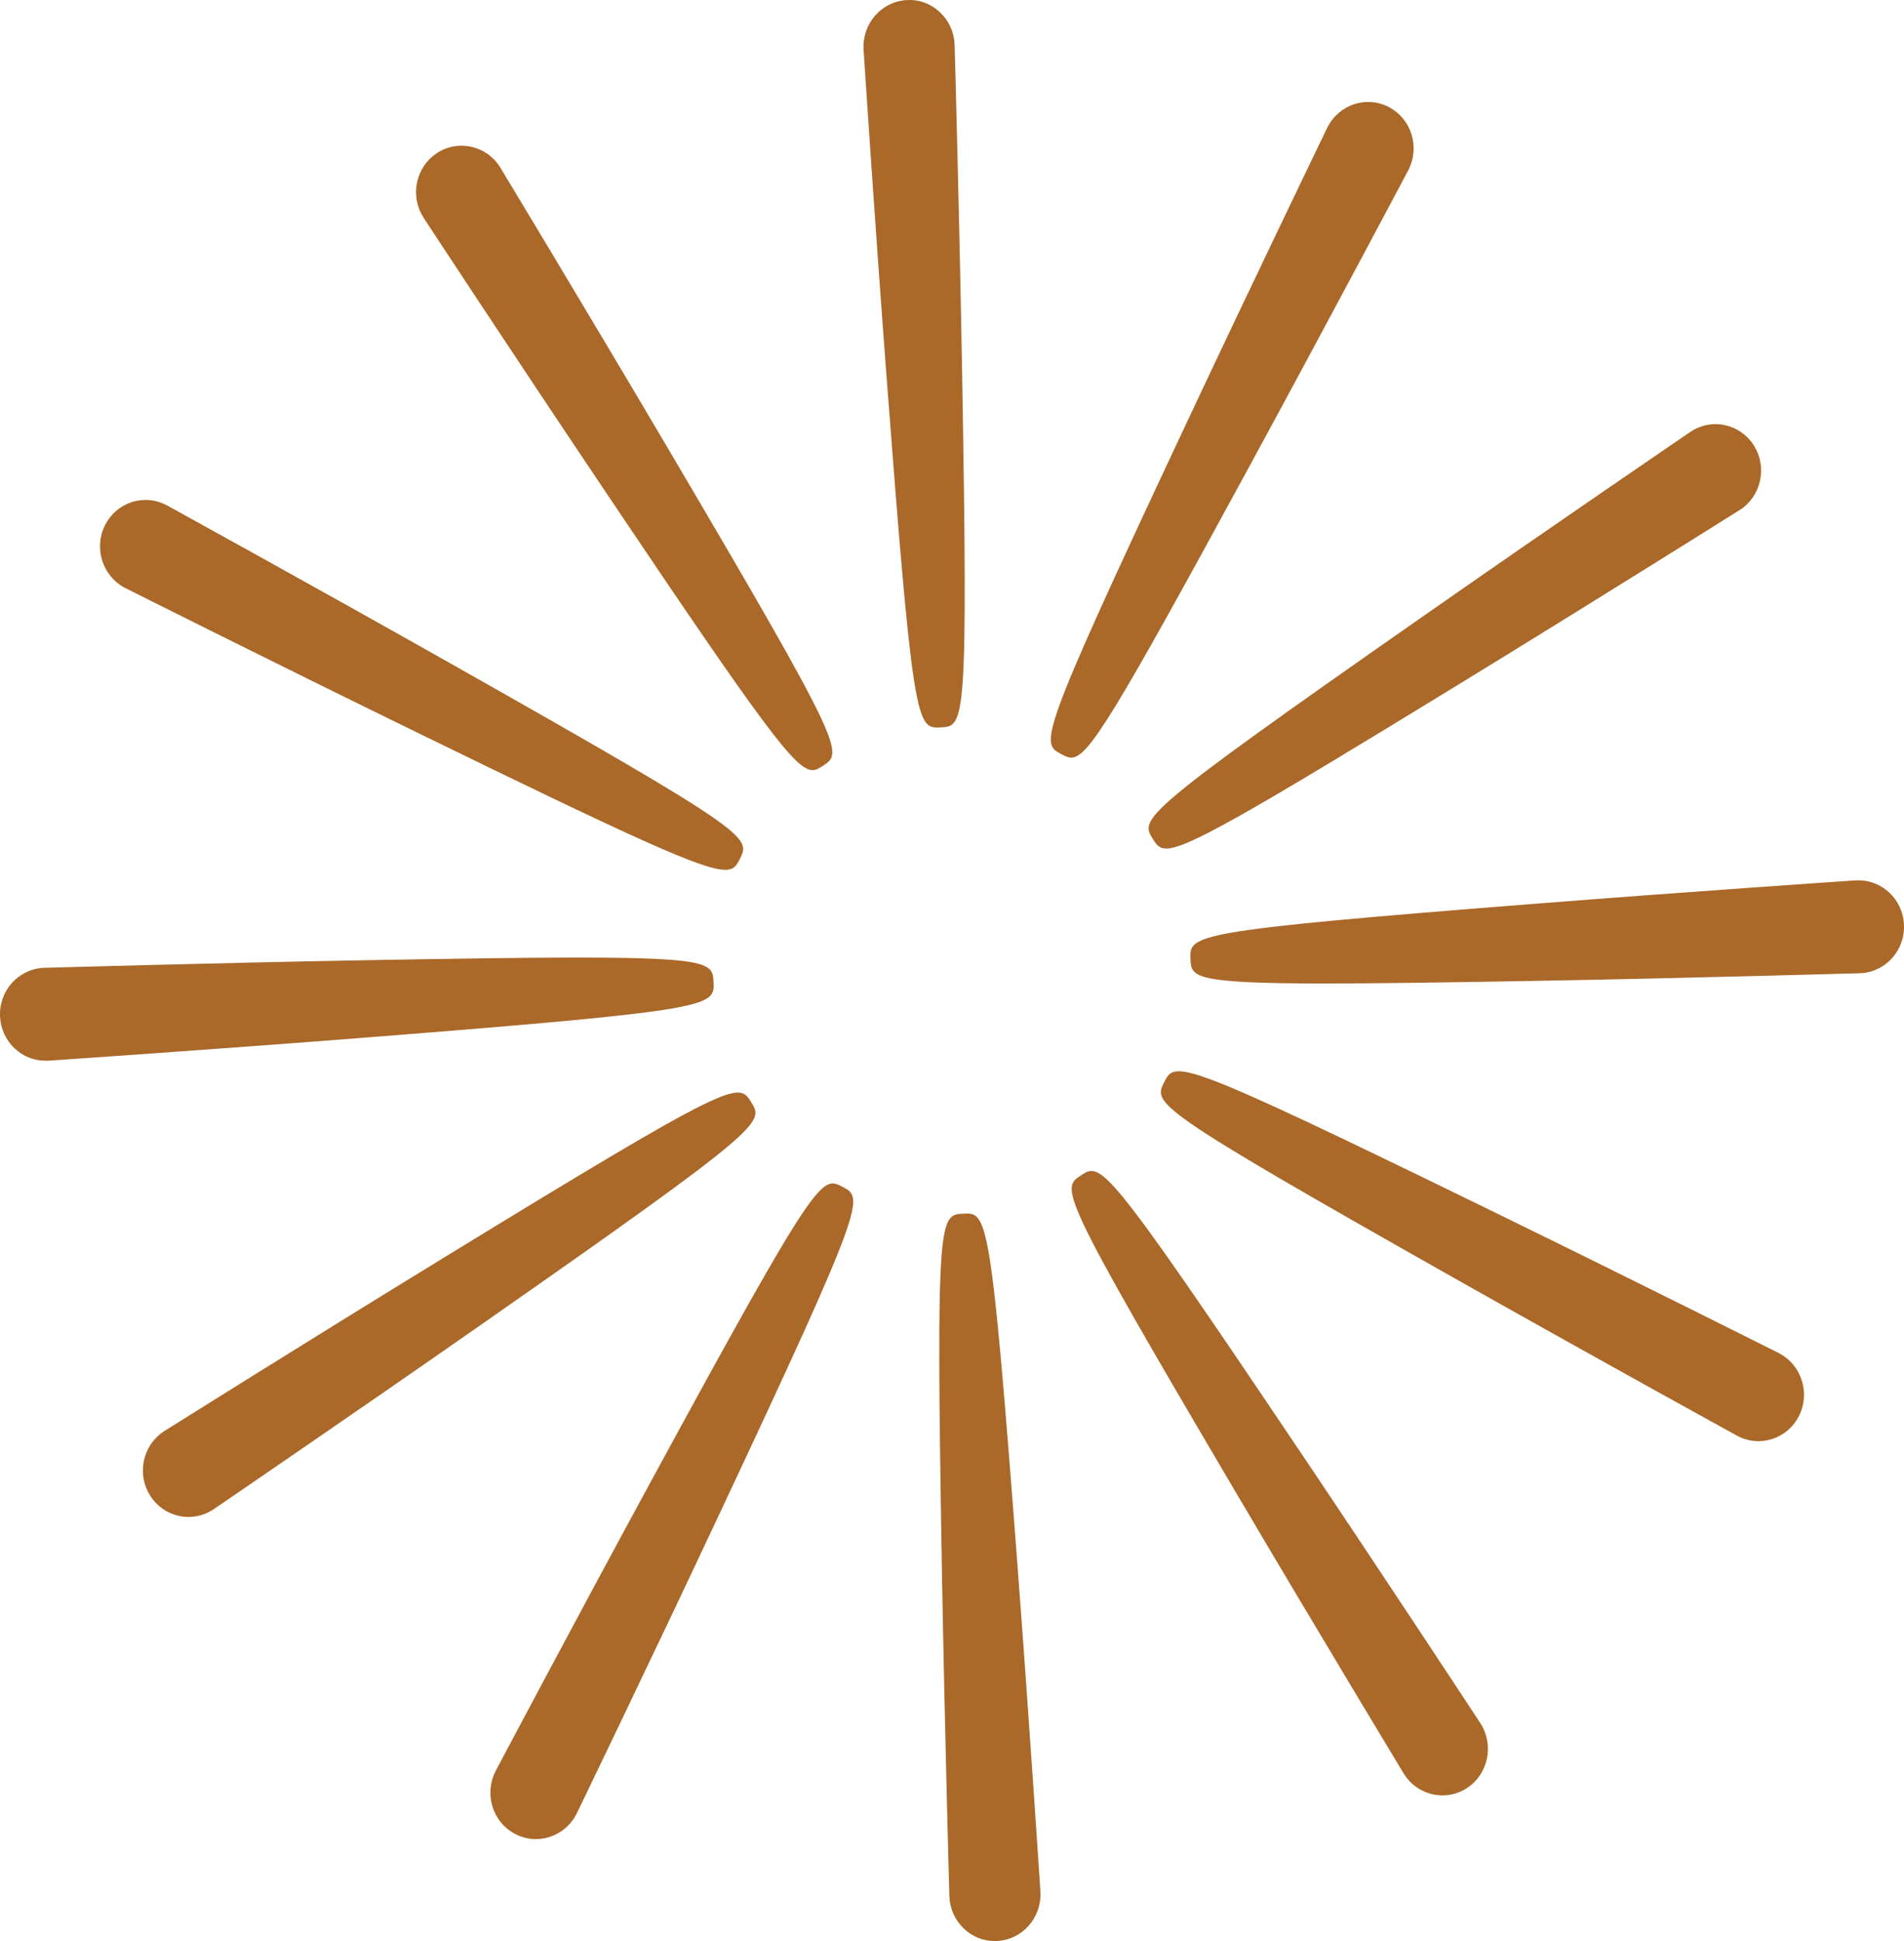
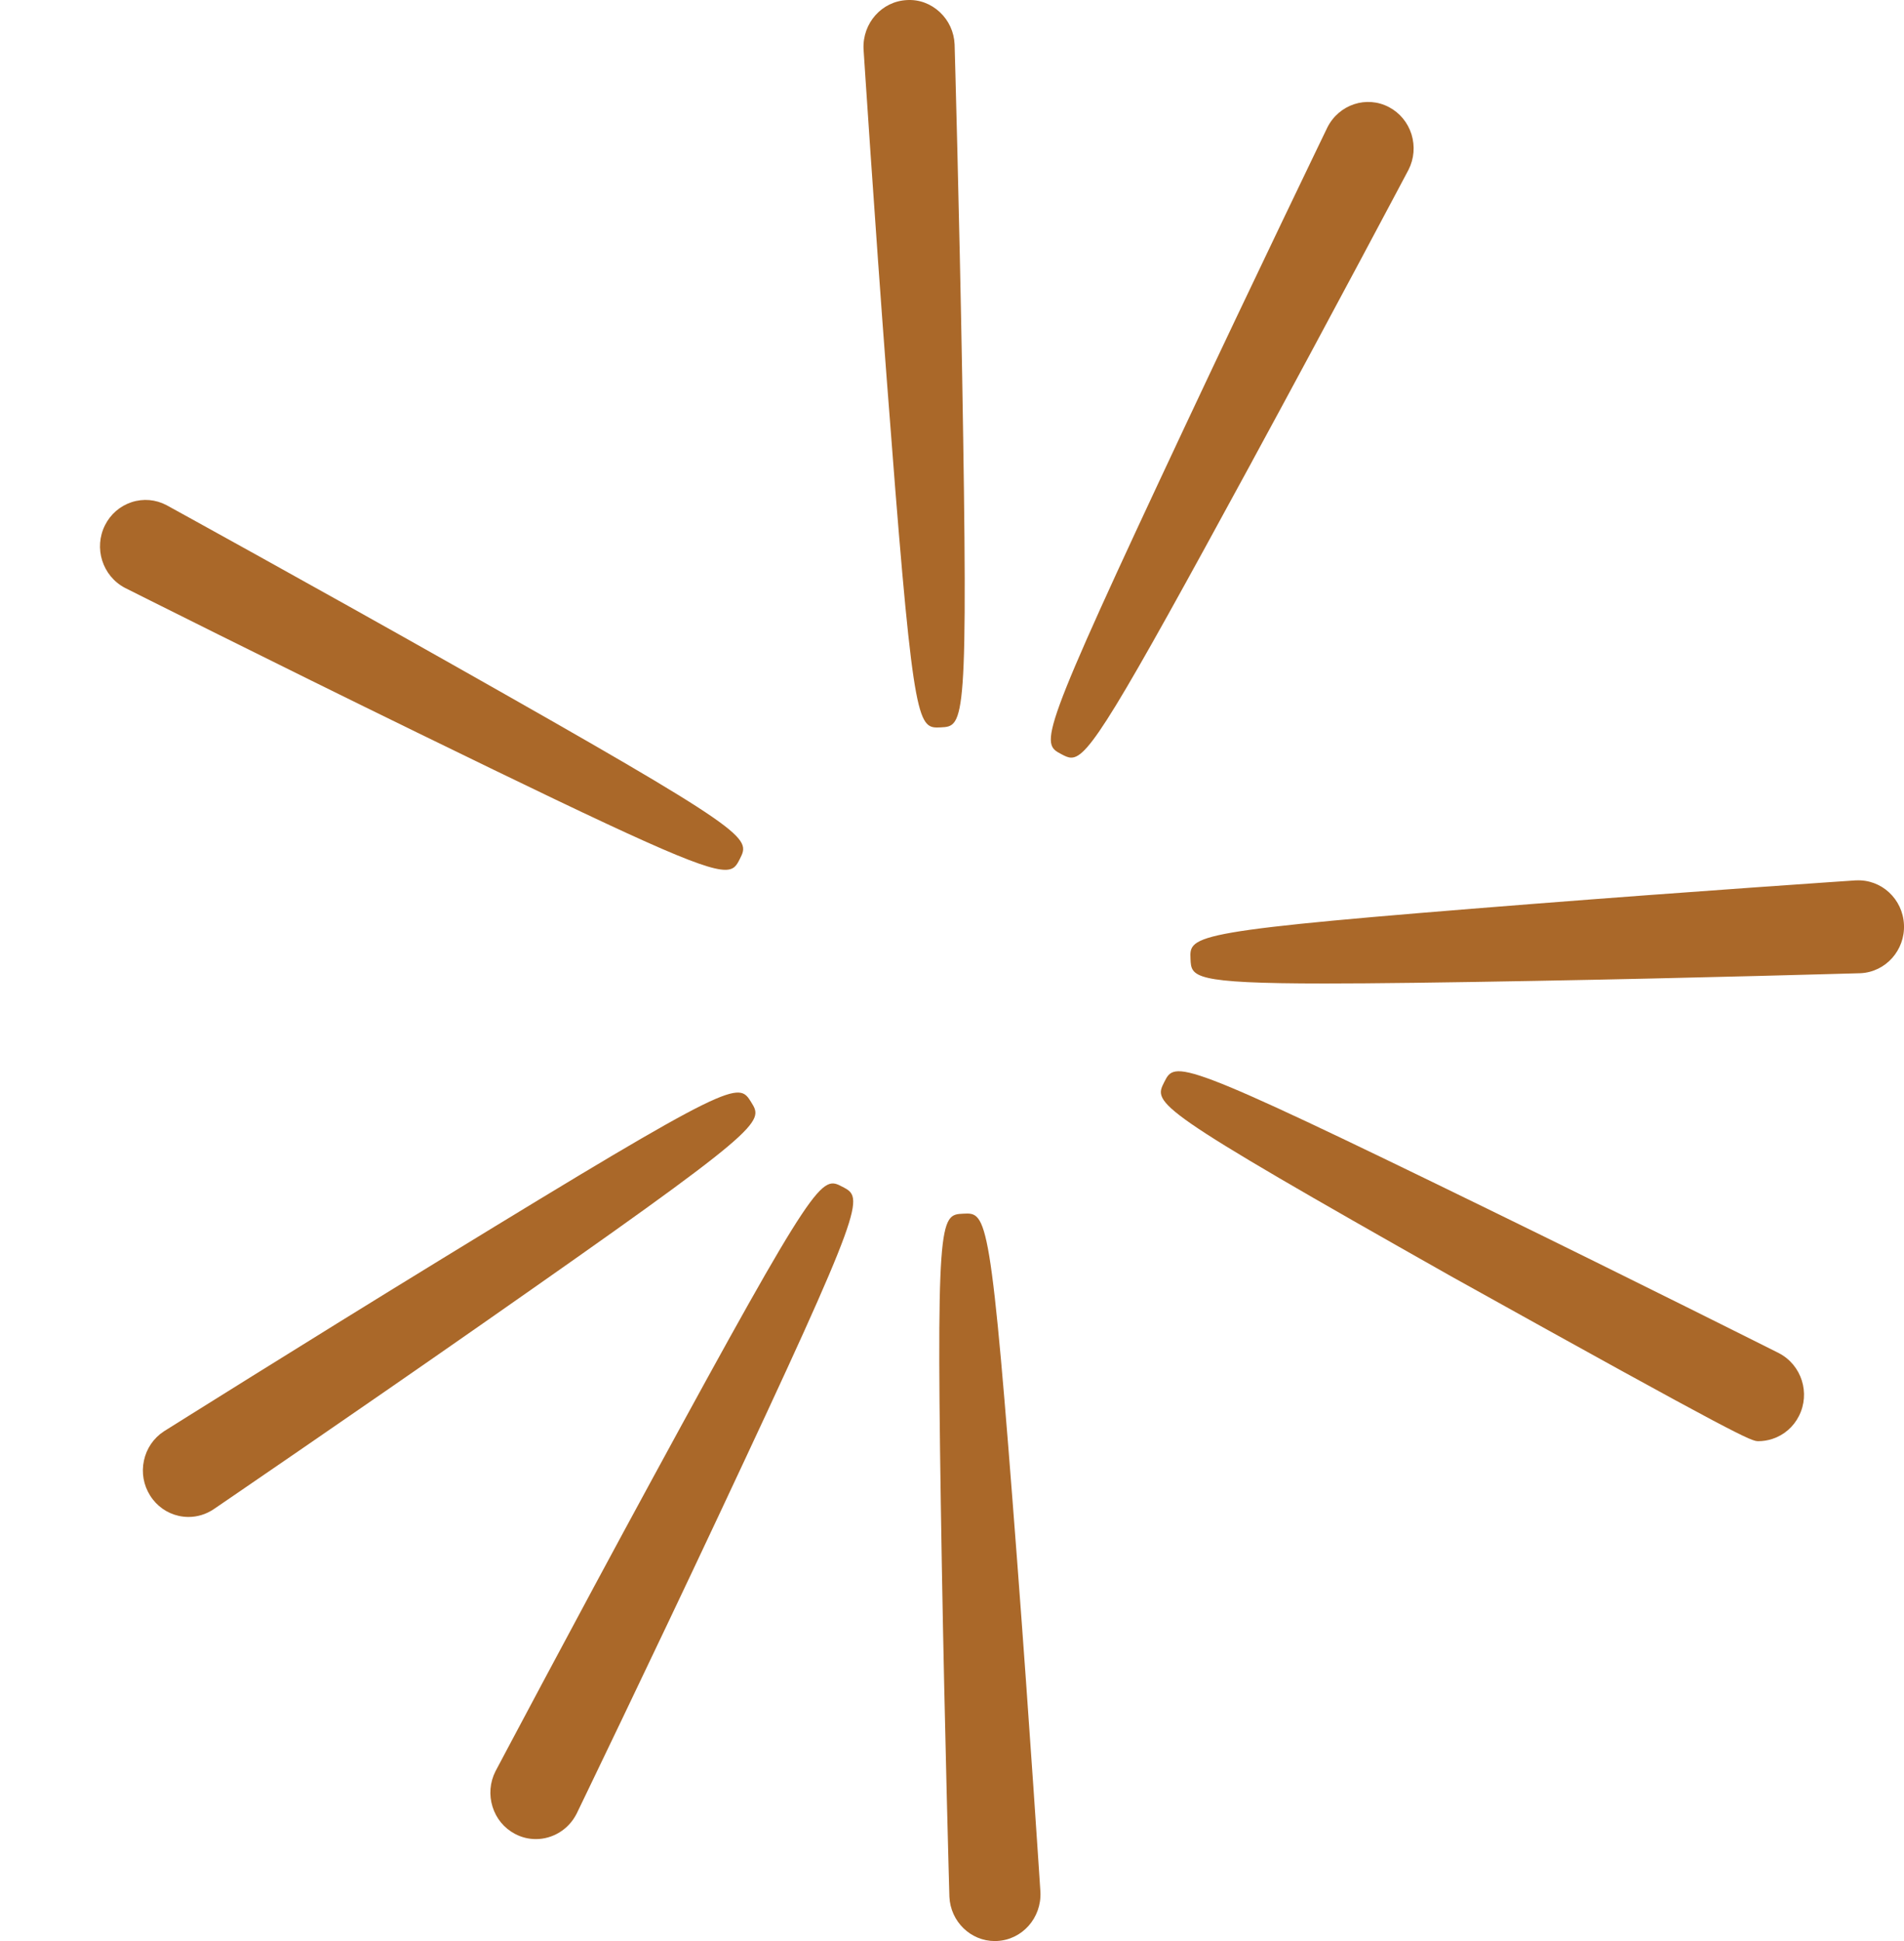
<svg xmlns="http://www.w3.org/2000/svg" width="52" height="53" viewBox="0 0 52 53" fill="none">
  <g clip-path="url(#clip0_2110_787)">
    <path d="M34.202 12.586C36.331 8.671 38.443 4.683 38.469 4.634C38.621 4.333 38.649 3.99 38.549 3.666C38.447 3.344 38.229 3.08 37.934 2.925C37.323 2.603 36.571 2.849 36.252 3.479C36.233 3.52 34.267 7.586 32.371 11.623C28.322 20.243 28.411 20.29 28.99 20.594C29.085 20.644 29.166 20.687 29.258 20.687C29.718 20.687 30.404 19.572 34.203 12.586H34.202Z" fill="#AA6829" />
    <path d="M26.278 10.27C26.2 5.795 26.073 1.264 26.071 1.209C26.055 0.871 25.912 0.559 25.666 0.33C25.42 0.103 25.108 -0.018 24.769 0.002C24.084 0.035 23.552 0.63 23.584 1.339C23.587 1.384 23.88 5.907 24.219 10.369C24.902 19.377 25.029 19.864 25.59 19.864C25.622 19.864 25.656 19.863 25.692 19.861C26.342 19.829 26.442 19.825 26.278 10.269L26.278 10.27Z" fill="#AA6829" />
-     <path d="M16.544 13.439C20.886 19.899 21.728 21.028 22.191 21.028C22.293 21.028 22.377 20.973 22.476 20.909C23.024 20.55 23.108 20.494 18.278 12.303C16.016 8.467 13.683 4.609 13.655 4.561C13.284 3.972 12.512 3.802 11.934 4.179C11.655 4.363 11.462 4.645 11.391 4.977C11.32 5.308 11.38 5.647 11.565 5.941C11.59 5.978 14.062 9.746 16.544 13.438V13.439Z" fill="#AA6829" />
    <path d="M3.413 16.052C3.453 16.072 7.442 18.075 11.403 20.007C17.442 22.954 19.192 23.75 19.808 23.75C20.055 23.75 20.12 23.622 20.205 23.454C20.504 22.864 20.549 22.773 12.348 18.14C8.507 15.97 4.594 13.818 4.546 13.792C4.25 13.637 3.913 13.608 3.596 13.711C3.279 13.815 3.021 14.037 2.869 14.338C2.555 14.96 2.795 15.727 3.413 16.052Z" fill="#AA6829" />
-     <path d="M19.487 26.815C19.456 26.152 19.451 26.05 10.075 26.217C5.685 26.296 1.239 26.426 1.186 26.427C0.5 26.461 -0.032 27.056 0.001 27.755C0.017 28.093 0.161 28.405 0.407 28.633C0.637 28.847 0.932 28.963 1.249 28.963C1.27 28.963 1.292 28.963 1.314 28.962C1.358 28.959 5.795 28.66 10.173 28.316C19.522 27.58 19.518 27.478 19.487 26.814L19.487 26.815Z" fill="#AA6829" />
    <path d="M20.514 30.092C20.163 29.534 20.111 29.447 12.071 34.371C8.307 36.676 4.522 39.054 4.475 39.083C4.195 39.267 4.002 39.549 3.931 39.88C3.86 40.212 3.92 40.551 4.1 40.836C4.28 41.122 4.557 41.318 4.883 41.391C4.971 41.41 5.061 41.42 5.149 41.42C5.386 41.42 5.619 41.351 5.828 41.214C5.865 41.188 9.562 38.668 13.184 36.139C20.919 30.737 20.865 30.652 20.514 30.093L20.514 30.092Z" fill="#AA6829" />
    <path d="M23.011 32.407C22.434 32.102 22.345 32.053 17.797 40.414C15.668 44.329 13.557 48.318 13.531 48.366C13.379 48.667 13.351 49.011 13.452 49.334C13.553 49.657 13.771 49.92 14.067 50.075C14.249 50.171 14.443 50.216 14.635 50.216C15.087 50.216 15.525 49.963 15.749 49.521C15.768 49.48 17.734 45.414 19.63 41.377C23.679 32.757 23.59 32.71 23.011 32.406L23.011 32.407Z" fill="#AA6829" />
    <path d="M26.309 33.139C25.658 33.17 25.558 33.175 25.722 42.731C25.8 47.206 25.927 51.737 25.929 51.791C25.96 52.47 26.511 53.001 27.171 53C27.191 53 27.211 53 27.231 52.998C27.916 52.965 28.448 52.37 28.415 51.661C28.412 51.617 28.119 47.094 27.78 42.632C27.058 33.103 26.961 33.106 26.308 33.139H26.309Z" fill="#AA6829" />
-     <path d="M35.456 39.562C30.157 31.68 30.073 31.733 29.524 32.092C28.976 32.451 28.891 32.506 33.722 40.698C35.984 44.534 38.317 48.392 38.345 48.439C38.583 48.816 38.985 49.022 39.395 49.022C39.625 49.022 39.858 48.958 40.066 48.821C40.643 48.443 40.812 47.657 40.436 47.06C40.411 47.022 37.939 43.254 35.457 39.562H35.456Z" fill="#AA6829" />
-     <path d="M48.587 36.949C48.547 36.929 44.559 34.926 40.598 32.994C32.142 28.867 32.093 28.957 31.796 29.547C31.497 30.137 31.451 30.228 39.652 34.861C43.493 37.031 47.406 39.183 47.454 39.209C47.633 39.303 47.828 39.351 48.023 39.351C48.151 39.351 48.279 39.33 48.403 39.29C48.721 39.186 48.979 38.964 49.131 38.663C49.446 38.041 49.206 37.274 48.587 36.949H48.587Z" fill="#AA6829" />
+     <path d="M48.587 36.949C48.547 36.929 44.559 34.926 40.598 32.994C32.142 28.867 32.093 28.957 31.796 29.547C31.497 30.137 31.451 30.228 39.652 34.861C47.633 39.303 47.828 39.351 48.023 39.351C48.151 39.351 48.279 39.33 48.403 39.29C48.721 39.186 48.979 38.964 49.131 38.663C49.446 38.041 49.206 37.274 48.587 36.949H48.587Z" fill="#AA6829" />
    <path d="M50.687 24.038C50.643 24.041 46.205 24.34 41.827 24.684C32.478 25.42 32.483 25.522 32.514 26.186C32.535 26.669 32.544 26.854 36.179 26.854C37.531 26.854 39.384 26.829 41.925 26.783C46.315 26.704 50.761 26.574 50.814 26.573C51.5 26.54 52.032 25.945 51.999 25.246C51.967 24.547 51.383 24.002 50.688 24.039L50.687 24.038Z" fill="#AA6829" />
-     <path d="M31.486 22.909C31.578 23.055 31.65 23.169 31.851 23.169C32.414 23.169 33.998 22.264 39.93 18.631C43.694 16.325 47.48 13.947 47.525 13.918C48.103 13.54 48.271 12.754 47.901 12.165C47.721 11.88 47.443 11.683 47.118 11.611C46.794 11.538 46.46 11.599 46.172 11.788C46.136 11.813 42.438 14.332 38.816 16.862C31.081 22.264 31.135 22.351 31.487 22.909H31.486Z" fill="#AA6829" />
  </g>
  <defs>
    <clipPath id="clip0_2110_787">
      <rect width="52" height="53" fill="white" />
    </clipPath>
  </defs>
</svg>